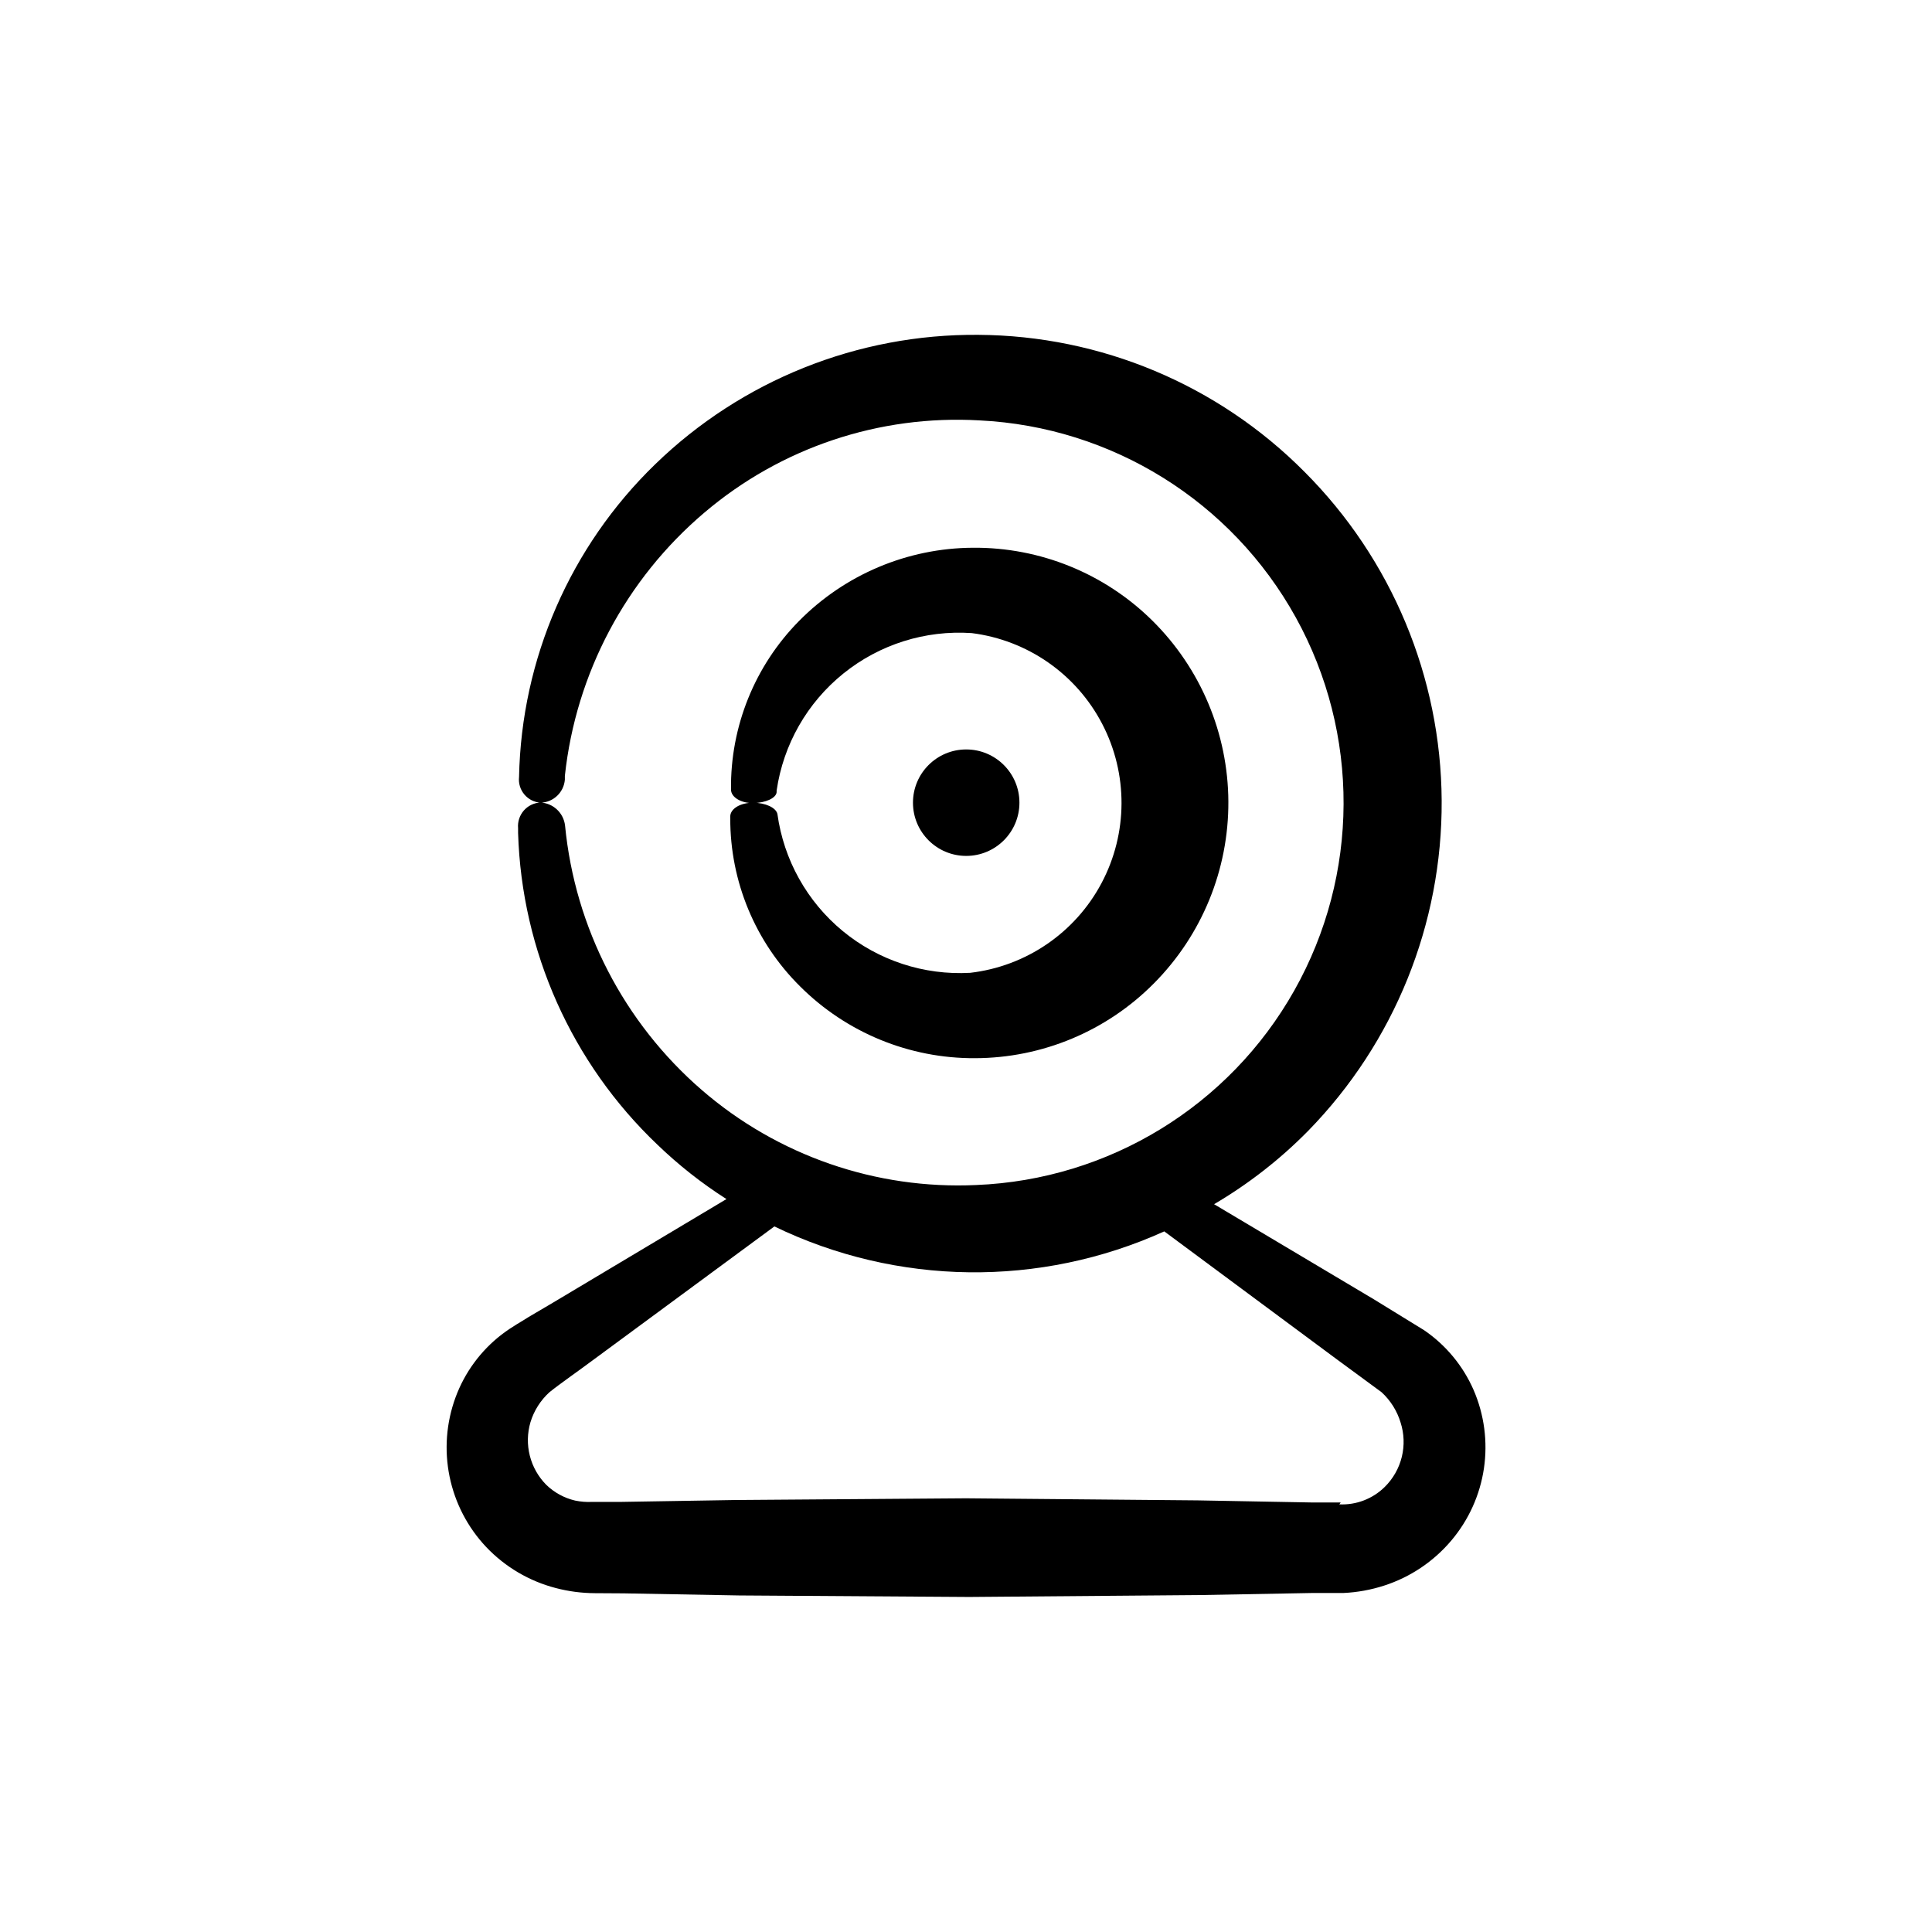
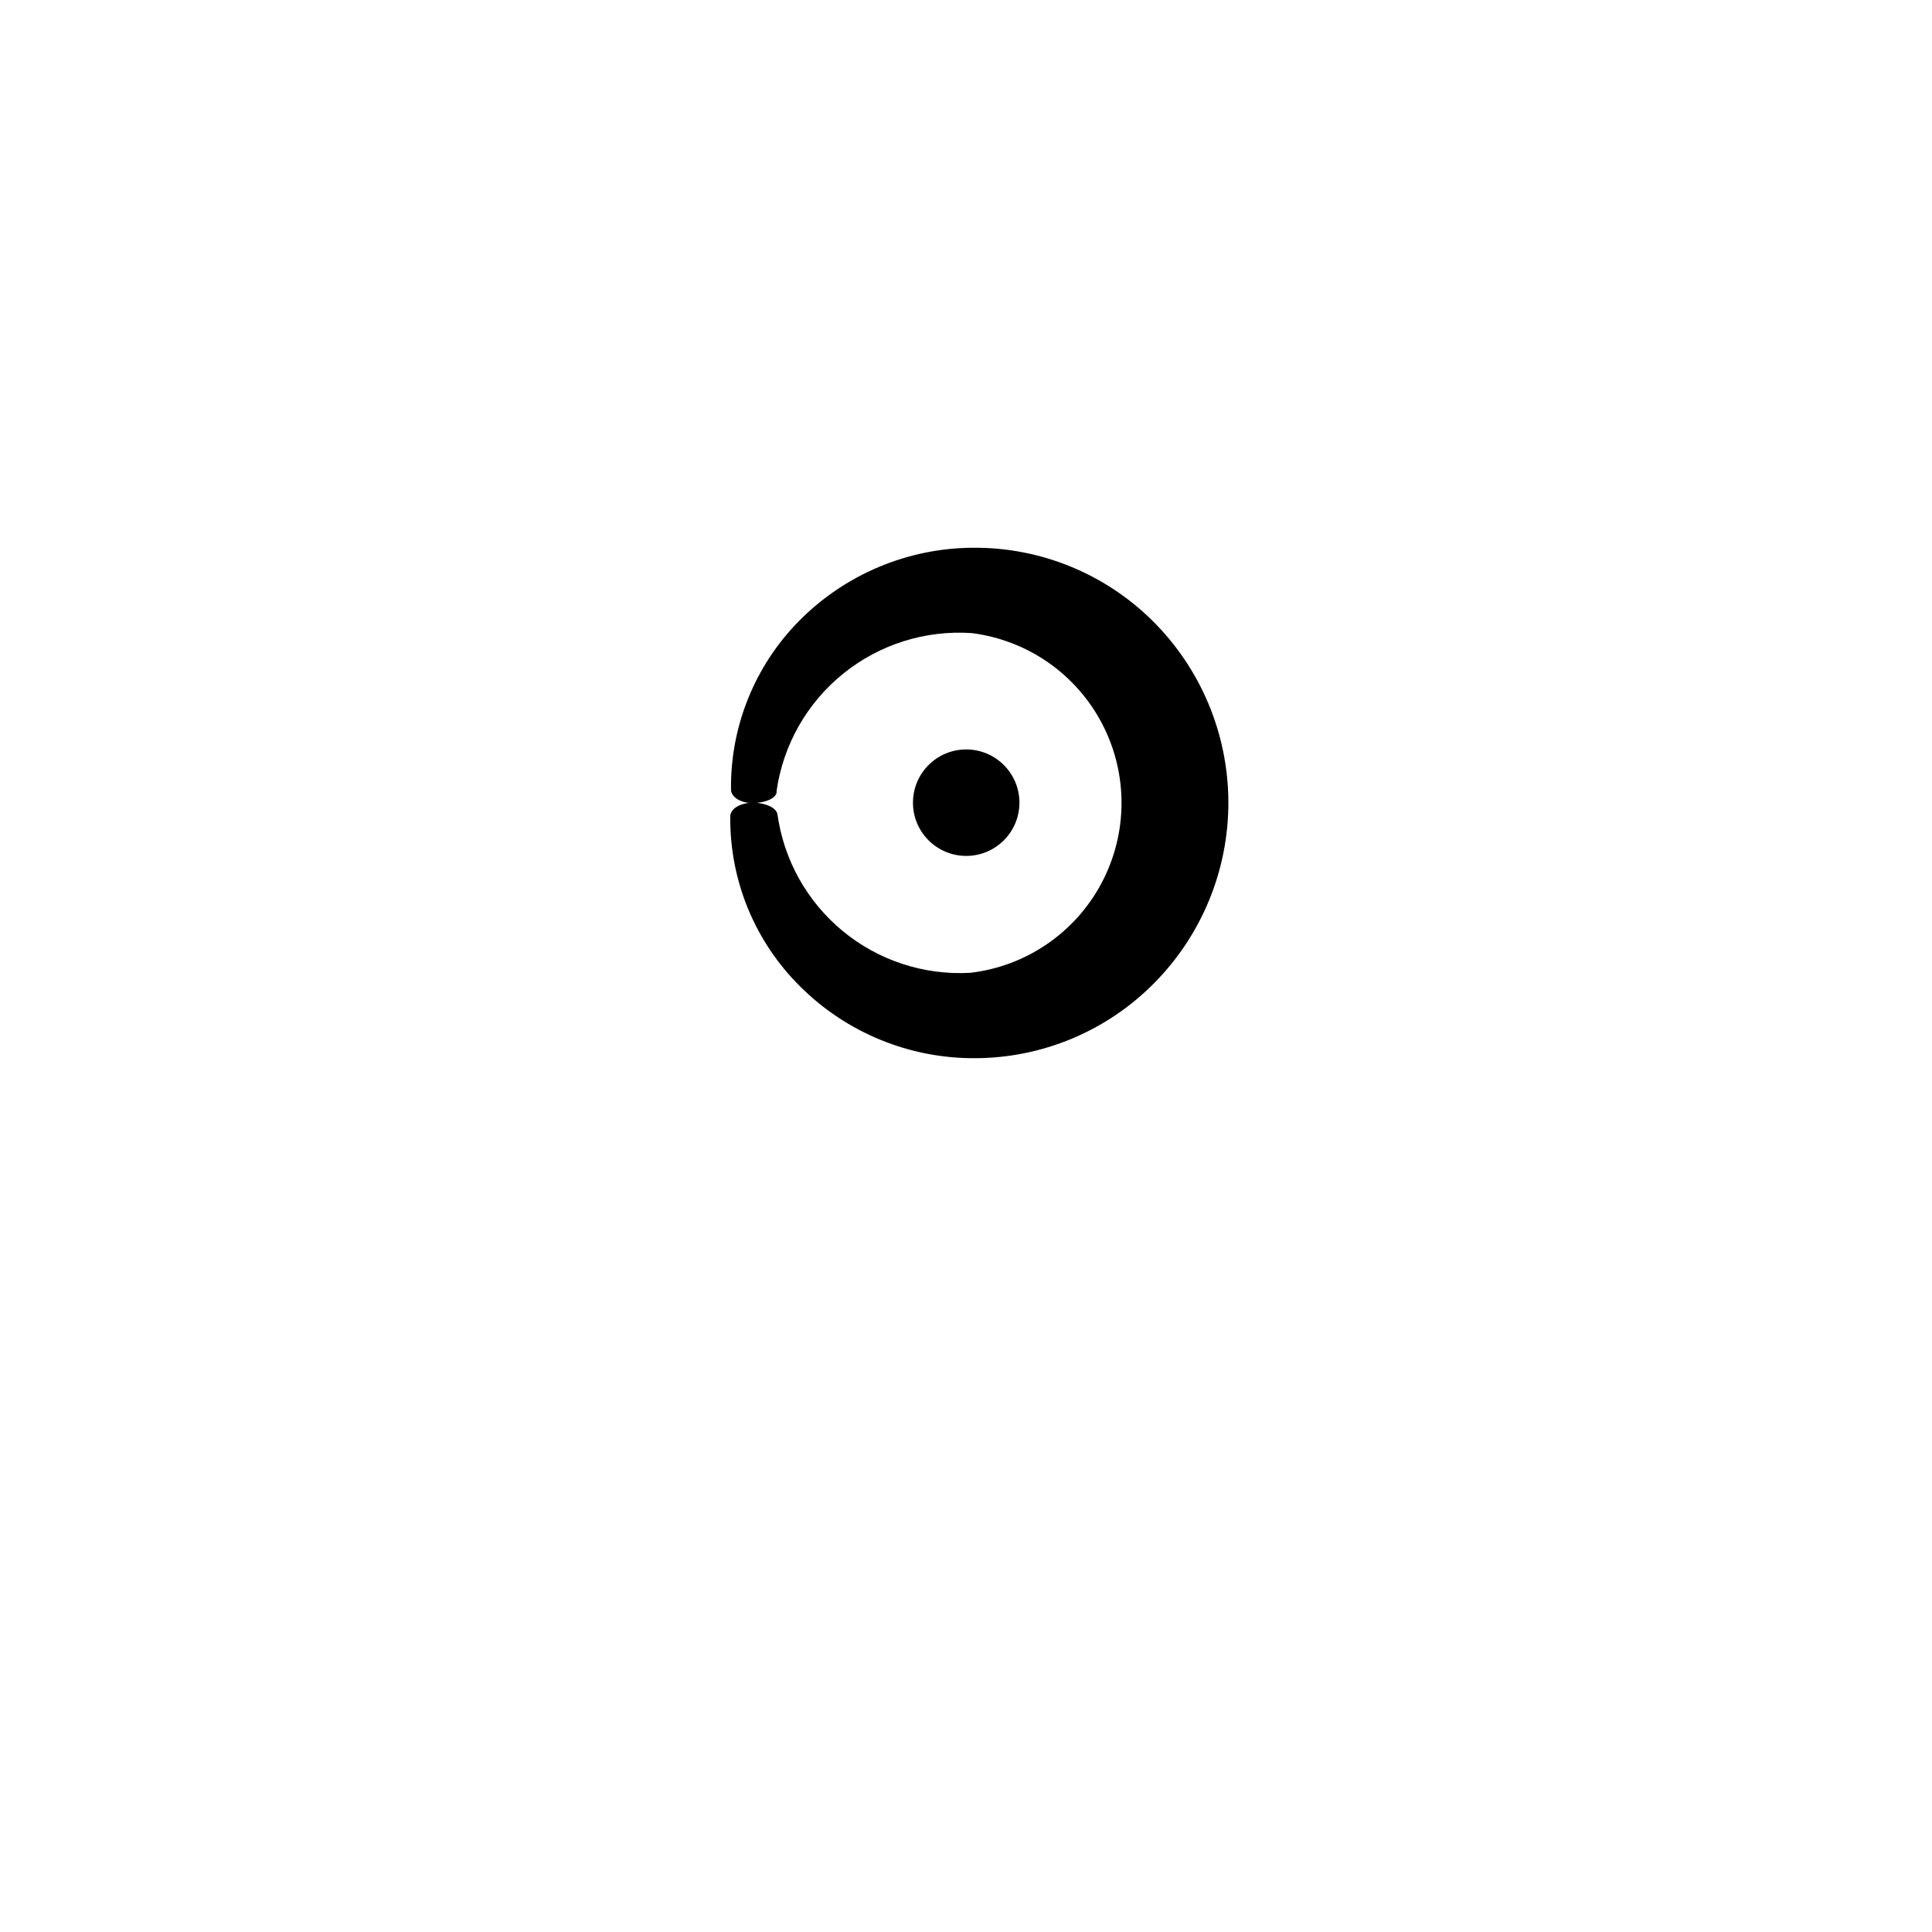
<svg xmlns="http://www.w3.org/2000/svg" fill="#000000" width="800px" height="800px" version="1.1" viewBox="144 144 512 512">
  <g>
    <path d="m343.62 356.72c-3.324 0-5.996 1.512-6.098 3.578v0.555l0.004-0.004c-0.047 16.723 6.613 32.766 18.488 44.539 12.301 12.289 29.012 19.148 46.402 19.043 17.812-0.043 34.879-7.188 47.406-19.852 12.703-12.797 19.793-30.125 19.707-48.156s-7.336-35.289-20.16-47.969c-12.652-12.504-29.77-19.449-47.559-19.297-17.34 0.094-33.93 7.094-46.098 19.449-11.707 11.883-18.184 27.953-17.988 44.637 0 2.016 2.621 3.629 5.894 3.578 3.273-0.051 6.047-1.309 6.195-2.871v-0.453l0.004-0.004c1.773-12.188 8.082-23.254 17.668-30.988 9.582-7.734 21.734-11.566 34.023-10.727 14.789 1.855 27.727 10.859 34.598 24.09 6.875 13.23 6.805 28.992-0.188 42.16-6.988 13.168-20.008 22.059-34.816 23.781-12.25 0.684-24.305-3.269-33.773-11.074-9.465-7.805-15.648-18.891-17.312-31.043-0.402-1.664-3.121-2.922-6.398-2.973z" />
-     <path d="m528.62 552.25c4.602-5.441 7.594-12.059 8.637-19.109 1.039-7.051 0.09-14.254-2.742-20.793-2.797-6.398-7.336-11.879-13.098-15.82l-13.352-8.211-42.32-25.191c9.129-5.363 17.512-11.898 24.938-19.445 22.852-23.391 35.562-54.844 35.375-87.543s-13.262-64.004-36.383-87.129c-22.875-23.035-53.938-36.074-86.402-36.273-31.949-0.27-62.719 12.059-85.648 34.309-22.484 21.789-35.449 51.574-36.07 82.875-0.184 1.676 0.328 3.348 1.414 4.633 1.082 1.285 2.648 2.07 4.328 2.172 3.371-0.117 6.117-2.738 6.398-6.098v-1.008c2.918-27.141 16.156-52.121 36.98-69.777 20.254-17.215 46.363-25.965 72.898-24.434 35.121 1.707 66.852 21.488 83.852 52.266 17 30.781 16.84 68.172-0.418 98.809-17.258 30.637-49.152 50.145-84.289 51.559-26.582 1.234-52.625-7.785-72.75-25.191-20.621-17.848-33.59-42.938-36.223-70.082-0.395-3.363-3.168-5.945-6.551-6.094-1.695 0.09-3.281 0.863-4.394 2.144-1.109 1.285-1.652 2.965-1.5 4.656v1.258c0.953 31.332 14.223 61.02 36.93 82.625 5.606 5.398 11.73 10.227 18.289 14.41l-45.898 27.406-6.5 3.828c-2.168 1.41-4.133 2.367-7.203 4.684v0.004c-5.547 4.285-9.773 10.047-12.191 16.625-2.469 6.711-3.019 13.977-1.586 20.98 1.434 7.004 4.789 13.469 9.695 18.668 5.008 5.281 11.398 9.055 18.441 10.883 3.387 0.891 6.875 1.348 10.379 1.363l7.656 0.047 30.531 0.555 61.012 0.402 61.062-0.504 30.23-0.555h7.91l-0.004 0.004c3.664-0.172 7.293-0.832 10.781-1.965 6.926-2.242 13.086-6.379 17.785-11.941zm-29.32-10.078h-7.656l-30.23-0.555-61.414-0.551-61.012 0.453-30.531 0.504h-7.609c-1.484 0.07-2.977-0.051-4.434-0.355-2.883-0.672-5.527-2.117-7.656-4.18-2.113-2.137-3.617-4.801-4.352-7.719-0.738-2.914-0.676-5.973 0.168-8.855 0.93-3.062 2.672-5.812 5.039-7.961 2.871-2.316 7.91-5.793 11.738-8.664l47.863-35.266v-0.004c32.543 15.742 70.398 16.223 103.33 1.312l45.797 33.957 11.789 8.664c2.363 2.172 4.106 4.938 5.035 8.012 0.953 2.953 1.066 6.113 0.328 9.129-0.738 3.016-2.301 5.766-4.508 7.949-3.191 3.16-7.559 4.84-12.043 4.633z" />
    <path d="m414.16 356.72c0 7.789-6.316 14.105-14.105 14.105-7.793 0-14.109-6.316-14.109-14.105 0-7.793 6.316-14.109 14.109-14.109 7.789 0 14.105 6.316 14.105 14.109" />
  </g>
</svg>